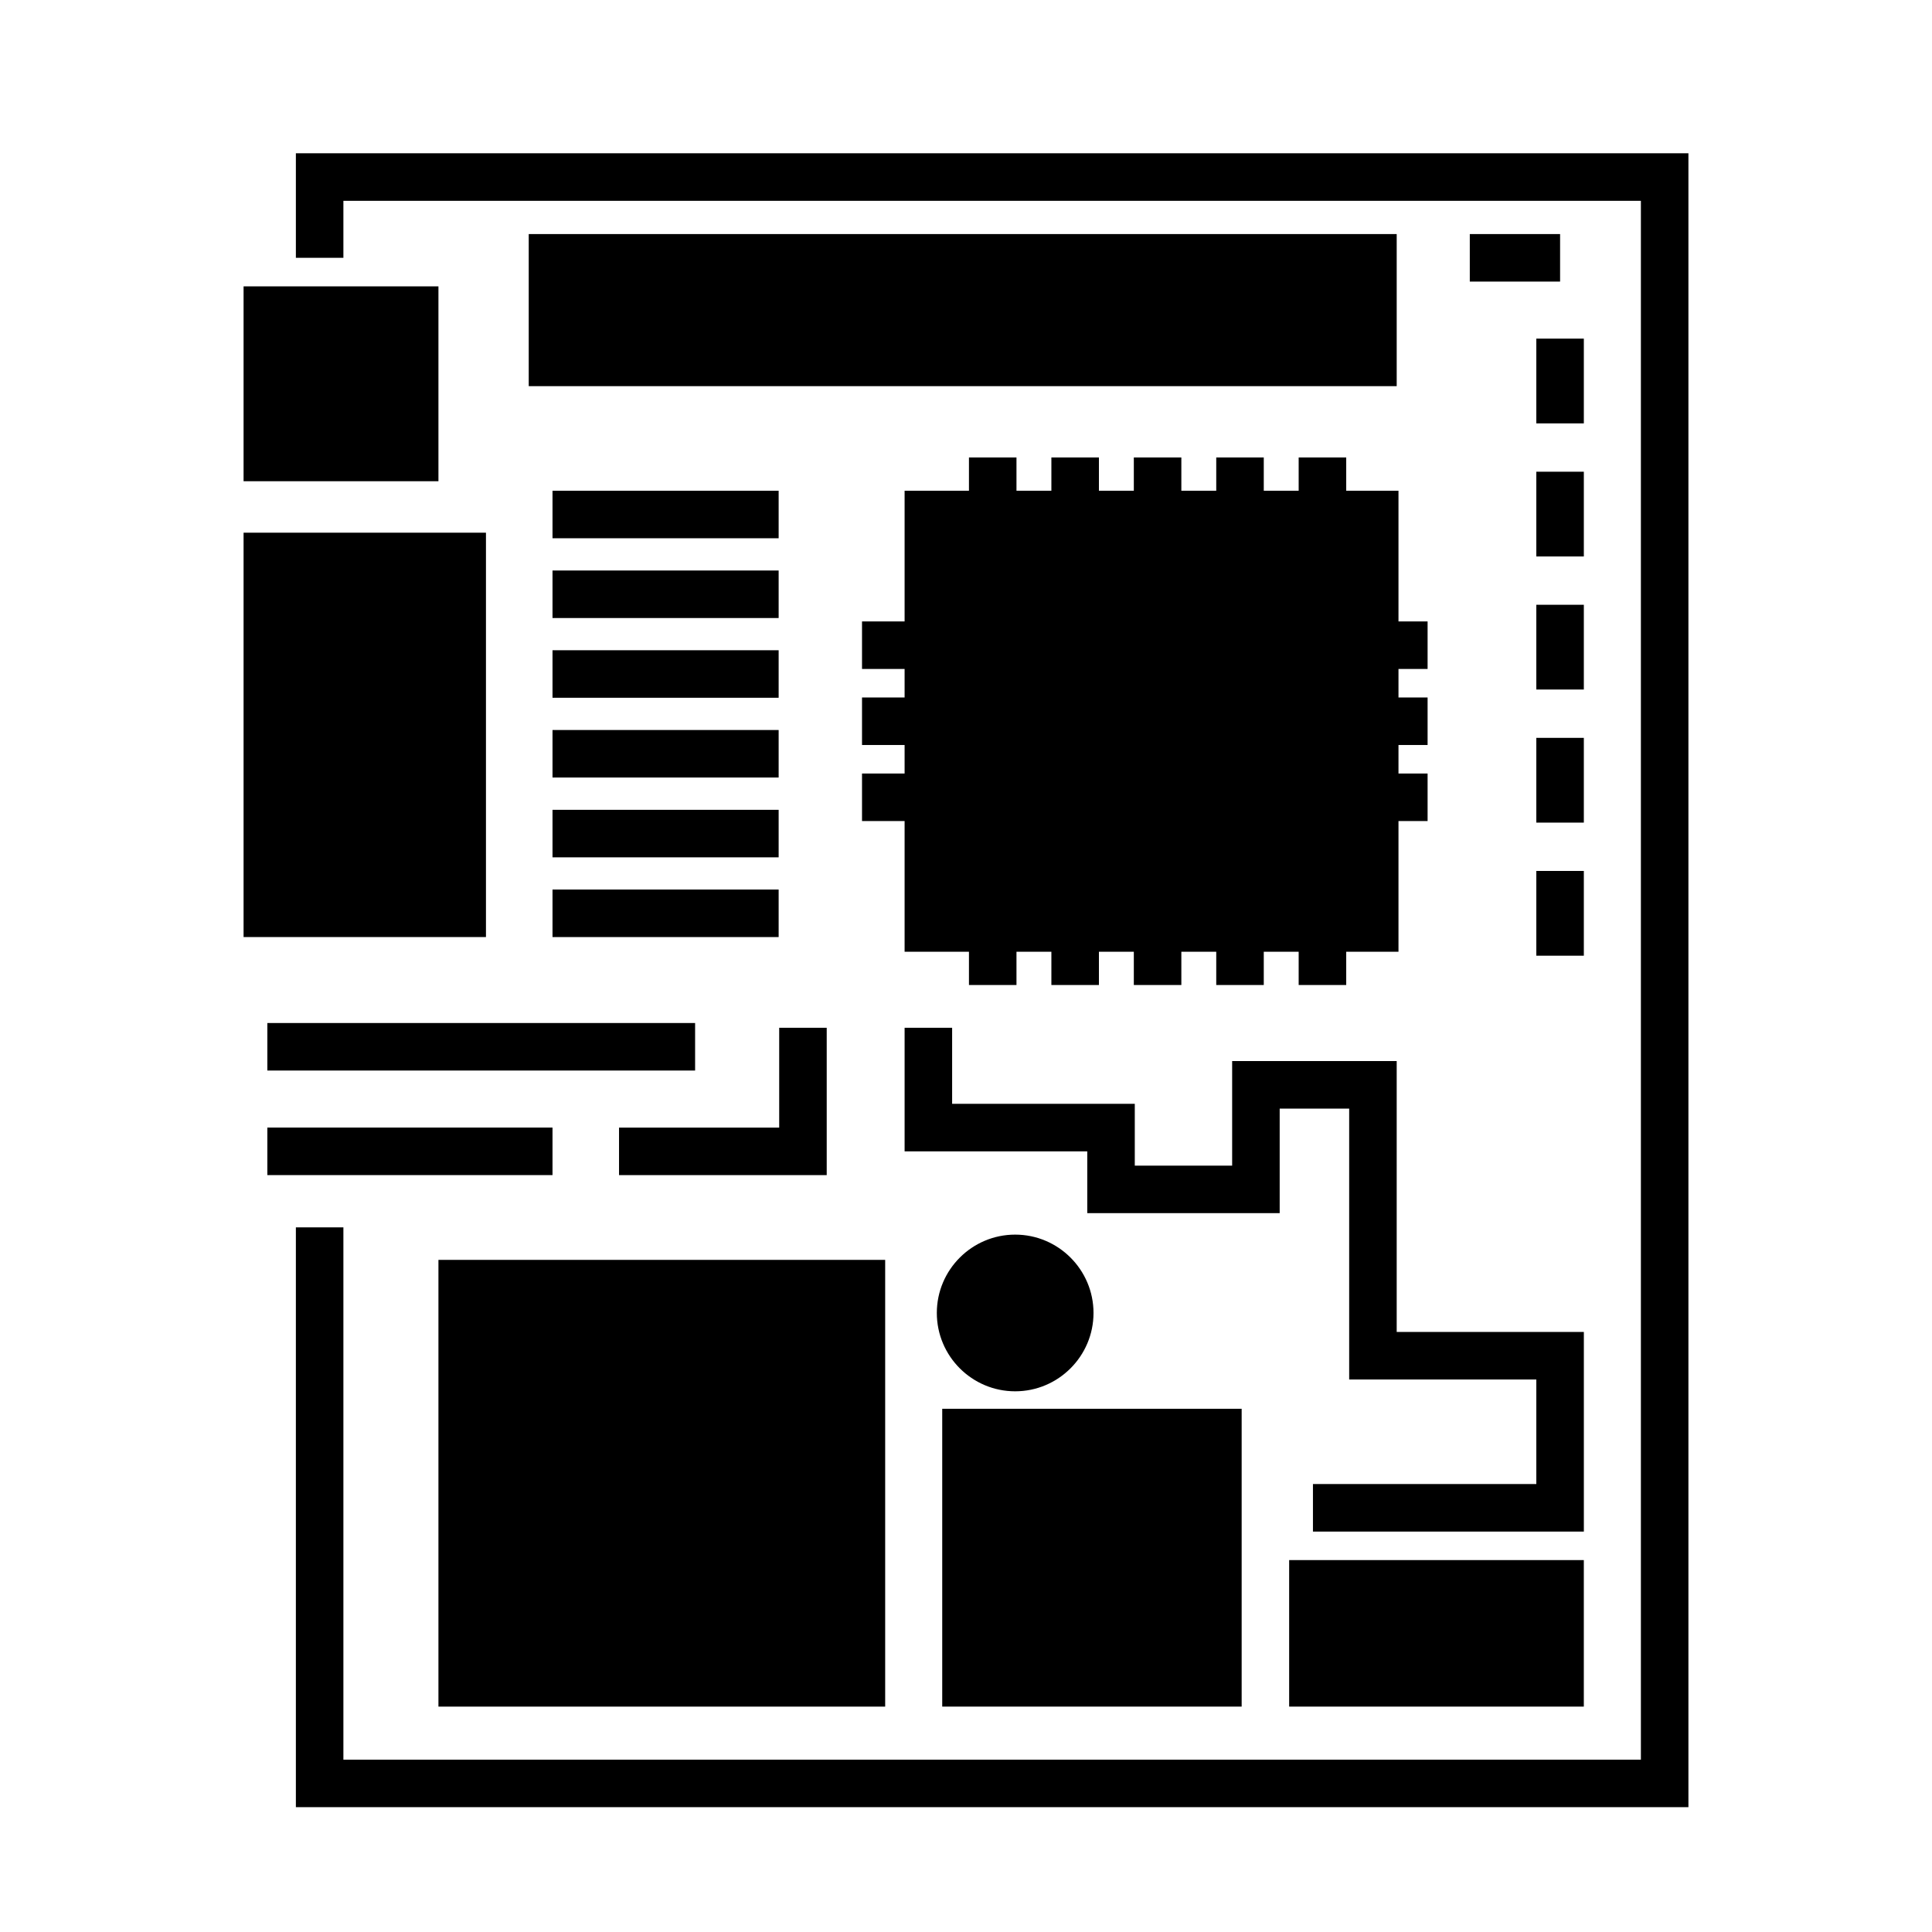
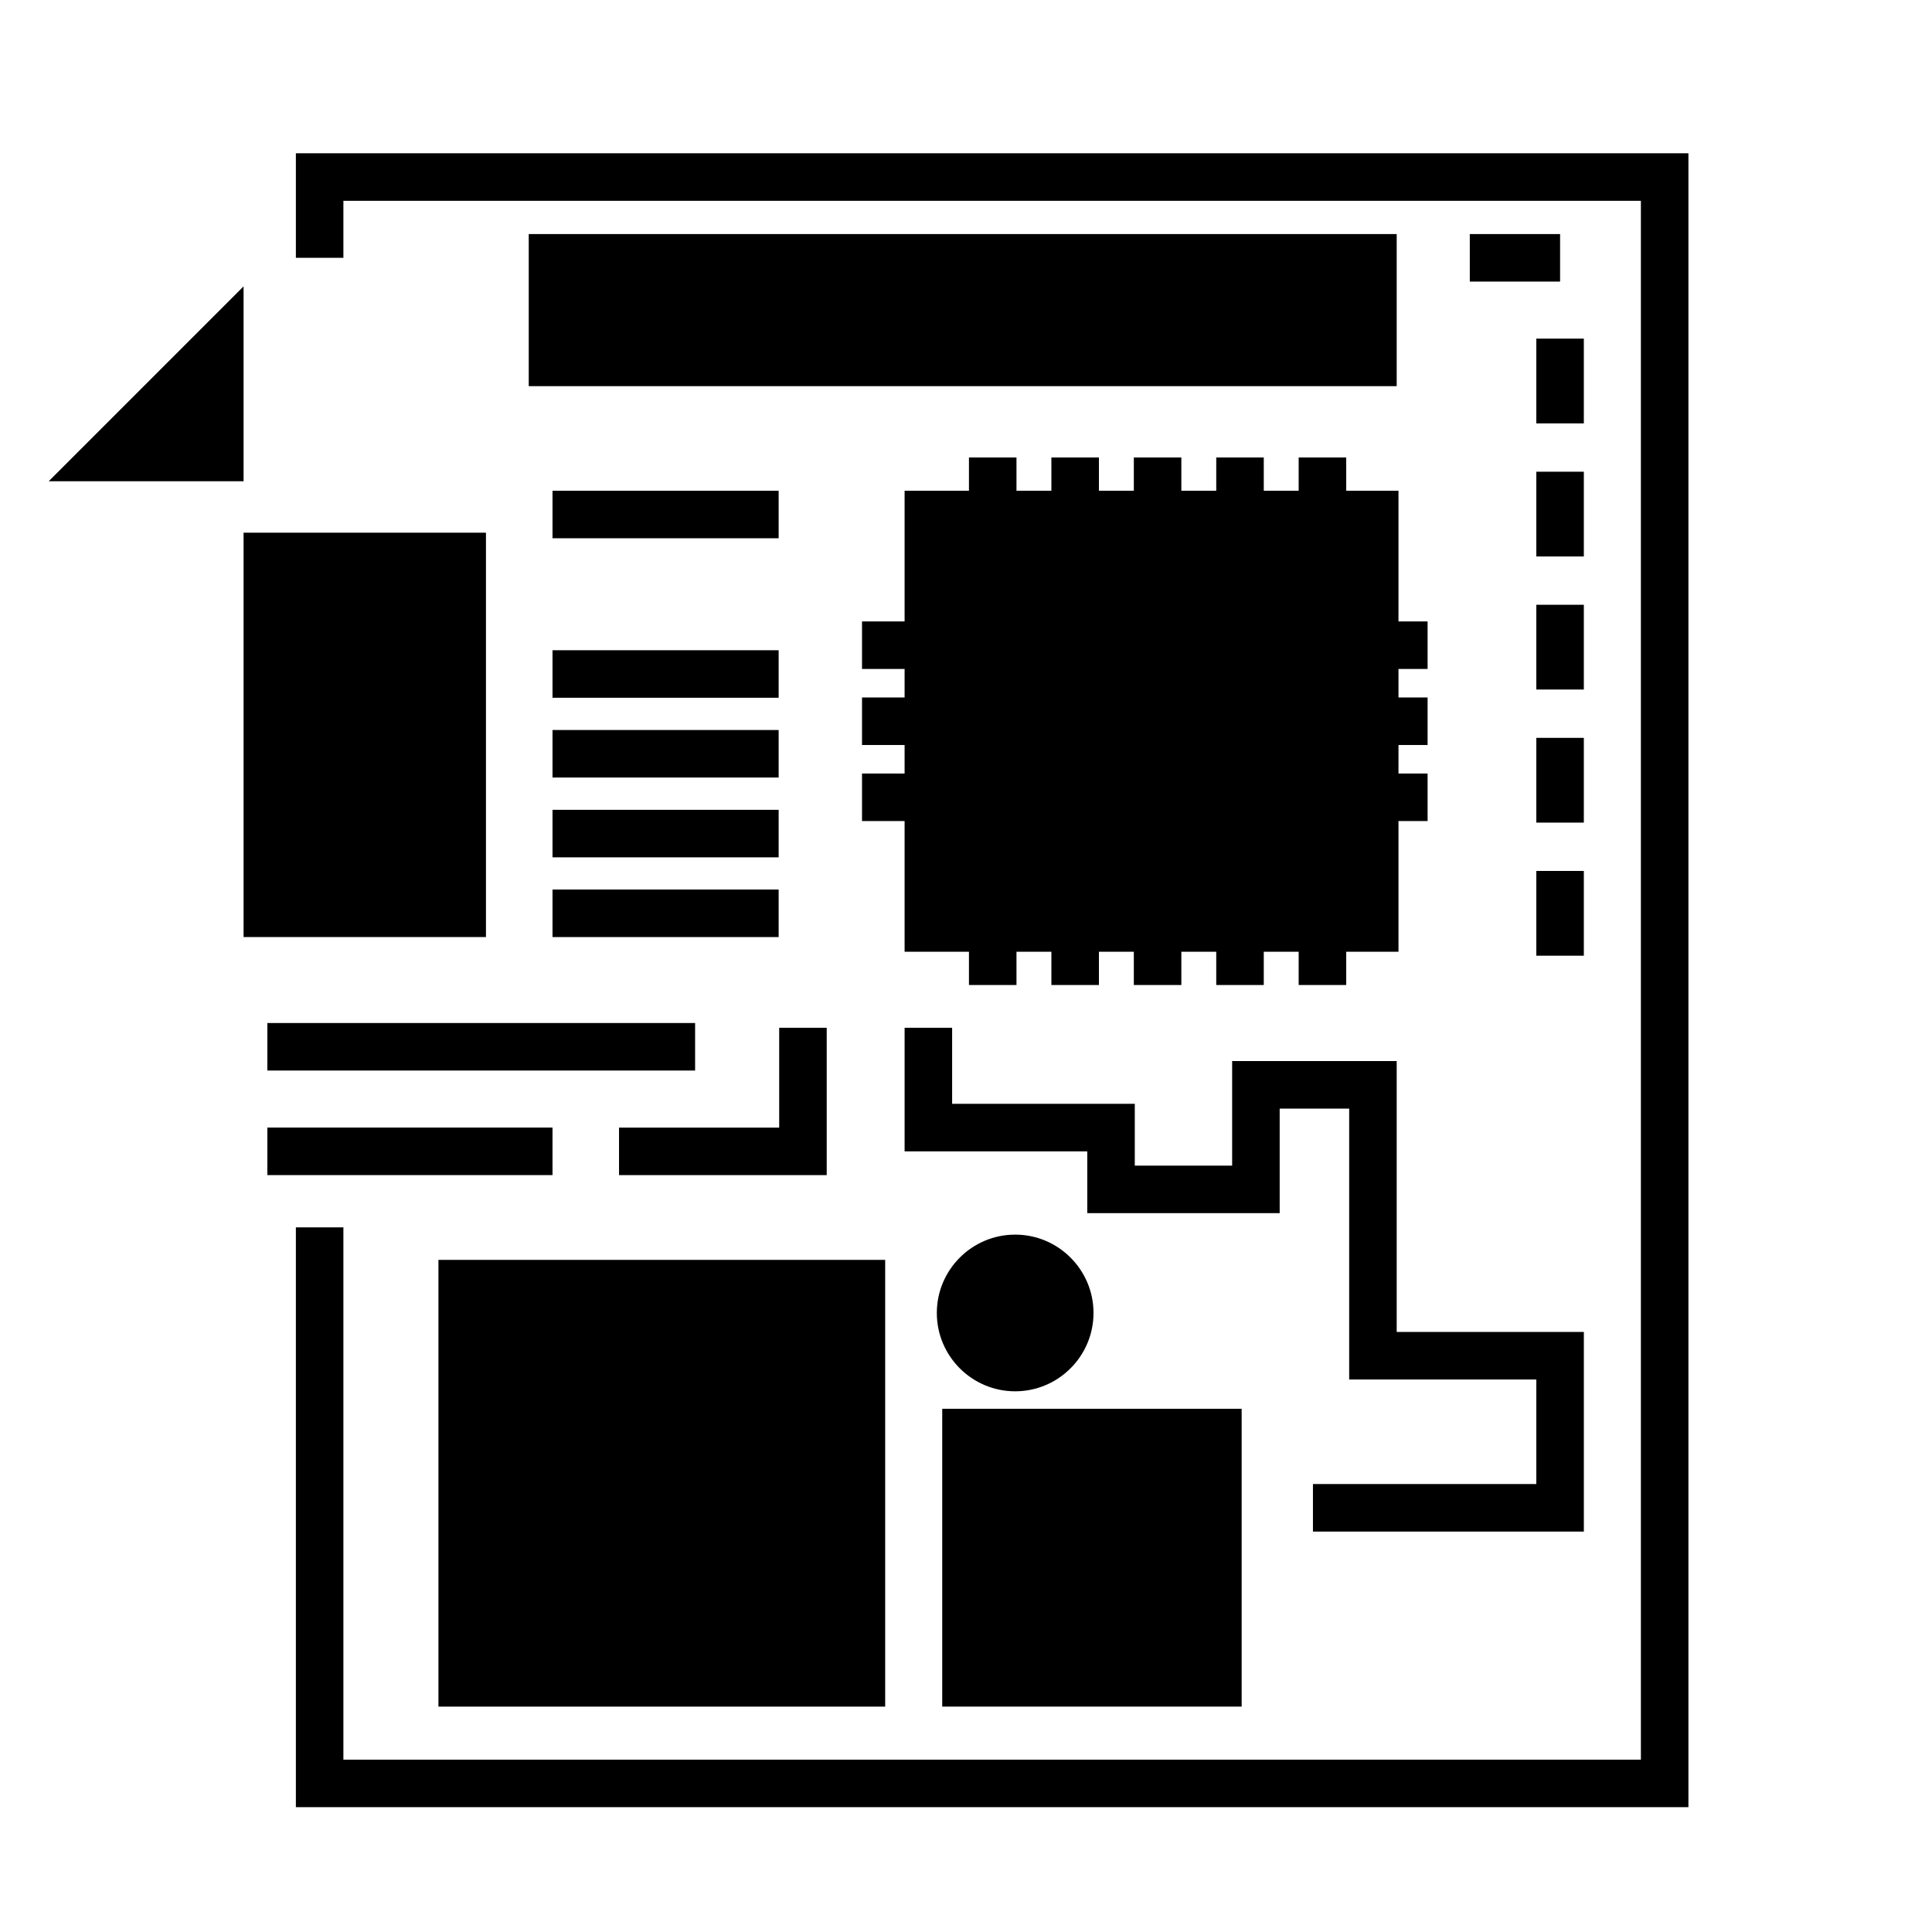
<svg xmlns="http://www.w3.org/2000/svg" fill="#000000" width="800px" height="800px" version="1.1" viewBox="144 144 512 512">
  <g>
    <path d="m222.41 184.62v27.707h12.594v-15.113h343.85v413.12h-343.85v-141.07h-12.594v153.66h369.04v-438.31z" />
    <path d="m260.19 477.88h118.39v118.39h-118.39z" />
    <path d="m393.7 517.34h79.352v78.926h-79.352z" />
-     <path d="m485.64 557.44h78.09v38.828h-78.09z" />
    <path d="m500.76 274.05v-8.816h-12.598v8.816h-9.25v-8.816h-12.594v8.816h-9.25v-8.816h-12.594v8.816h-9.25v-8.816h-12.598v8.816h-9.25v-8.816h-12.594v8.816h-17.055v34.637h-11.285v12.594h11.285v7.559h-11.285v12.594h11.285v7.559h-11.285v12.594h11.285v34.637h17.055v8.816h12.594v-8.816h9.25v8.816h12.598v-8.816h9.25v8.816h12.594v-8.816h9.25v8.816h12.594v-8.816h9.25v8.816h12.598v-8.816h13.852v-34.637h7.715v-12.594h-7.715v-7.559h7.715v-12.594h-7.715v-7.559h7.715v-12.594h-7.715v-34.637z" />
    <path d="m551.14 233.74h12.594v22.461h-12.594z" />
    <path d="m551.14 269.01h12.594v22.461h-12.594z" />
    <path d="m551.14 304.27h12.594v22.461h-12.594z" />
    <path d="m551.14 339.54h12.594v22.461h-12.594z" />
    <path d="m551.14 374.81h12.594v22.461h-12.594z" />
    <path d="m284.12 206.03h230.02v40.305h-230.02z" />
-     <path d="m208.55 219.89h51.641v51.641h-51.641z" />
+     <path d="m208.55 219.89v51.641h-51.641z" />
    <path d="m208.55 285.17h64.234v107.16h-64.234z" />
    <path d="m214.85 415.11h113.36v12.594h-113.36z" />
    <path d="m214.85 442.82h75.57v12.594h-75.57z" />
    <path d="m290.42 274.05h59.93v12.594h-59.93z" />
-     <path d="m290.42 295.19h59.93v12.594h-59.93z" />
    <path d="m290.42 316.32h59.93v12.594h-59.93z" />
    <path d="m290.42 337.46h59.93v12.594h-59.93z" />
    <path d="m290.42 358.61h59.93v12.594h-59.93z" />
    <path d="m290.42 379.74h59.93v12.594h-59.93z" />
    <path d="m514.14 425.19h-43.609v27.711h-25.801v-16.375h-48.406v-20.152h-12.594v32.75h48.406v16.371h50.992v-27.707h18.418v71.793h49.594v27.707h-59.195v12.598h71.793v-52.902h-49.598z" />
    <path d="m413.03 512.71c11.445 0 20.762-9.316 20.762-20.762 0-11.445-9.316-20.762-20.762-20.762-11.445 0-20.762 9.316-20.762 20.762 0 11.445 9.309 20.762 20.762 20.762z" />
    <path d="m308.05 455.42h55.039v-39.047h-12.594v26.453h-42.445z" />
    <path d="m533.51 206.03h23.93v12.594h-23.93z" />
  </g>
</svg>